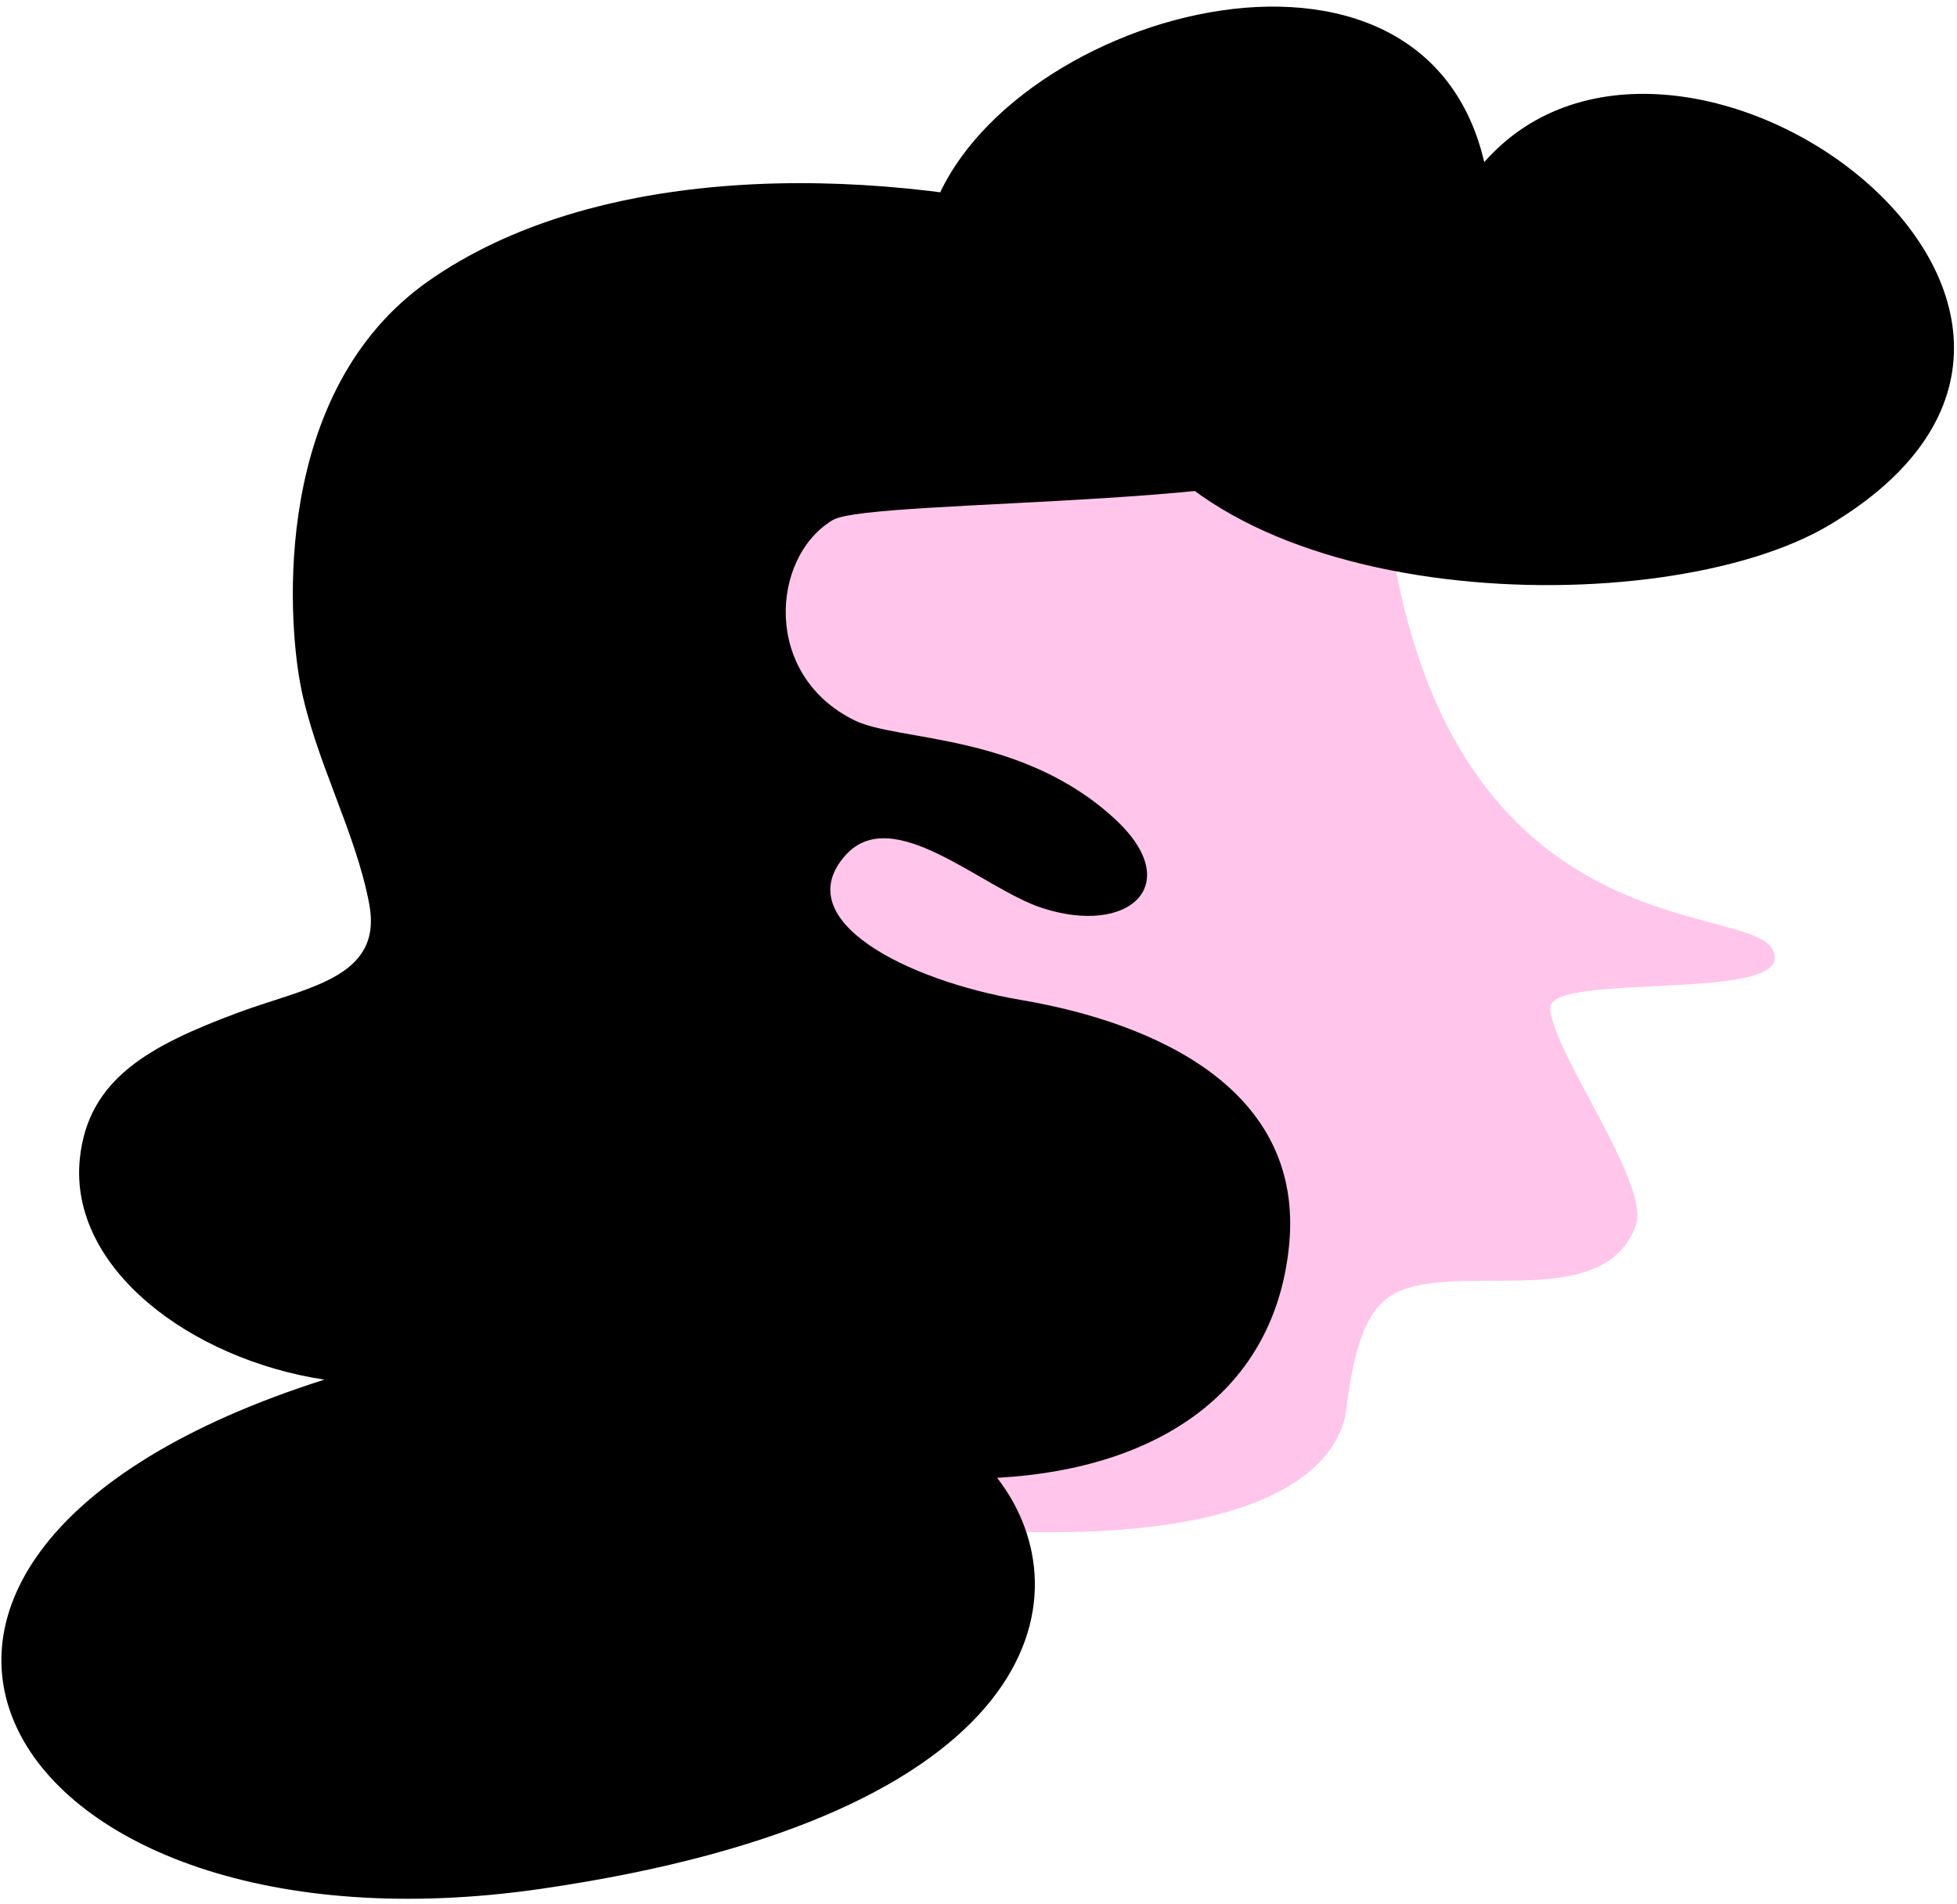
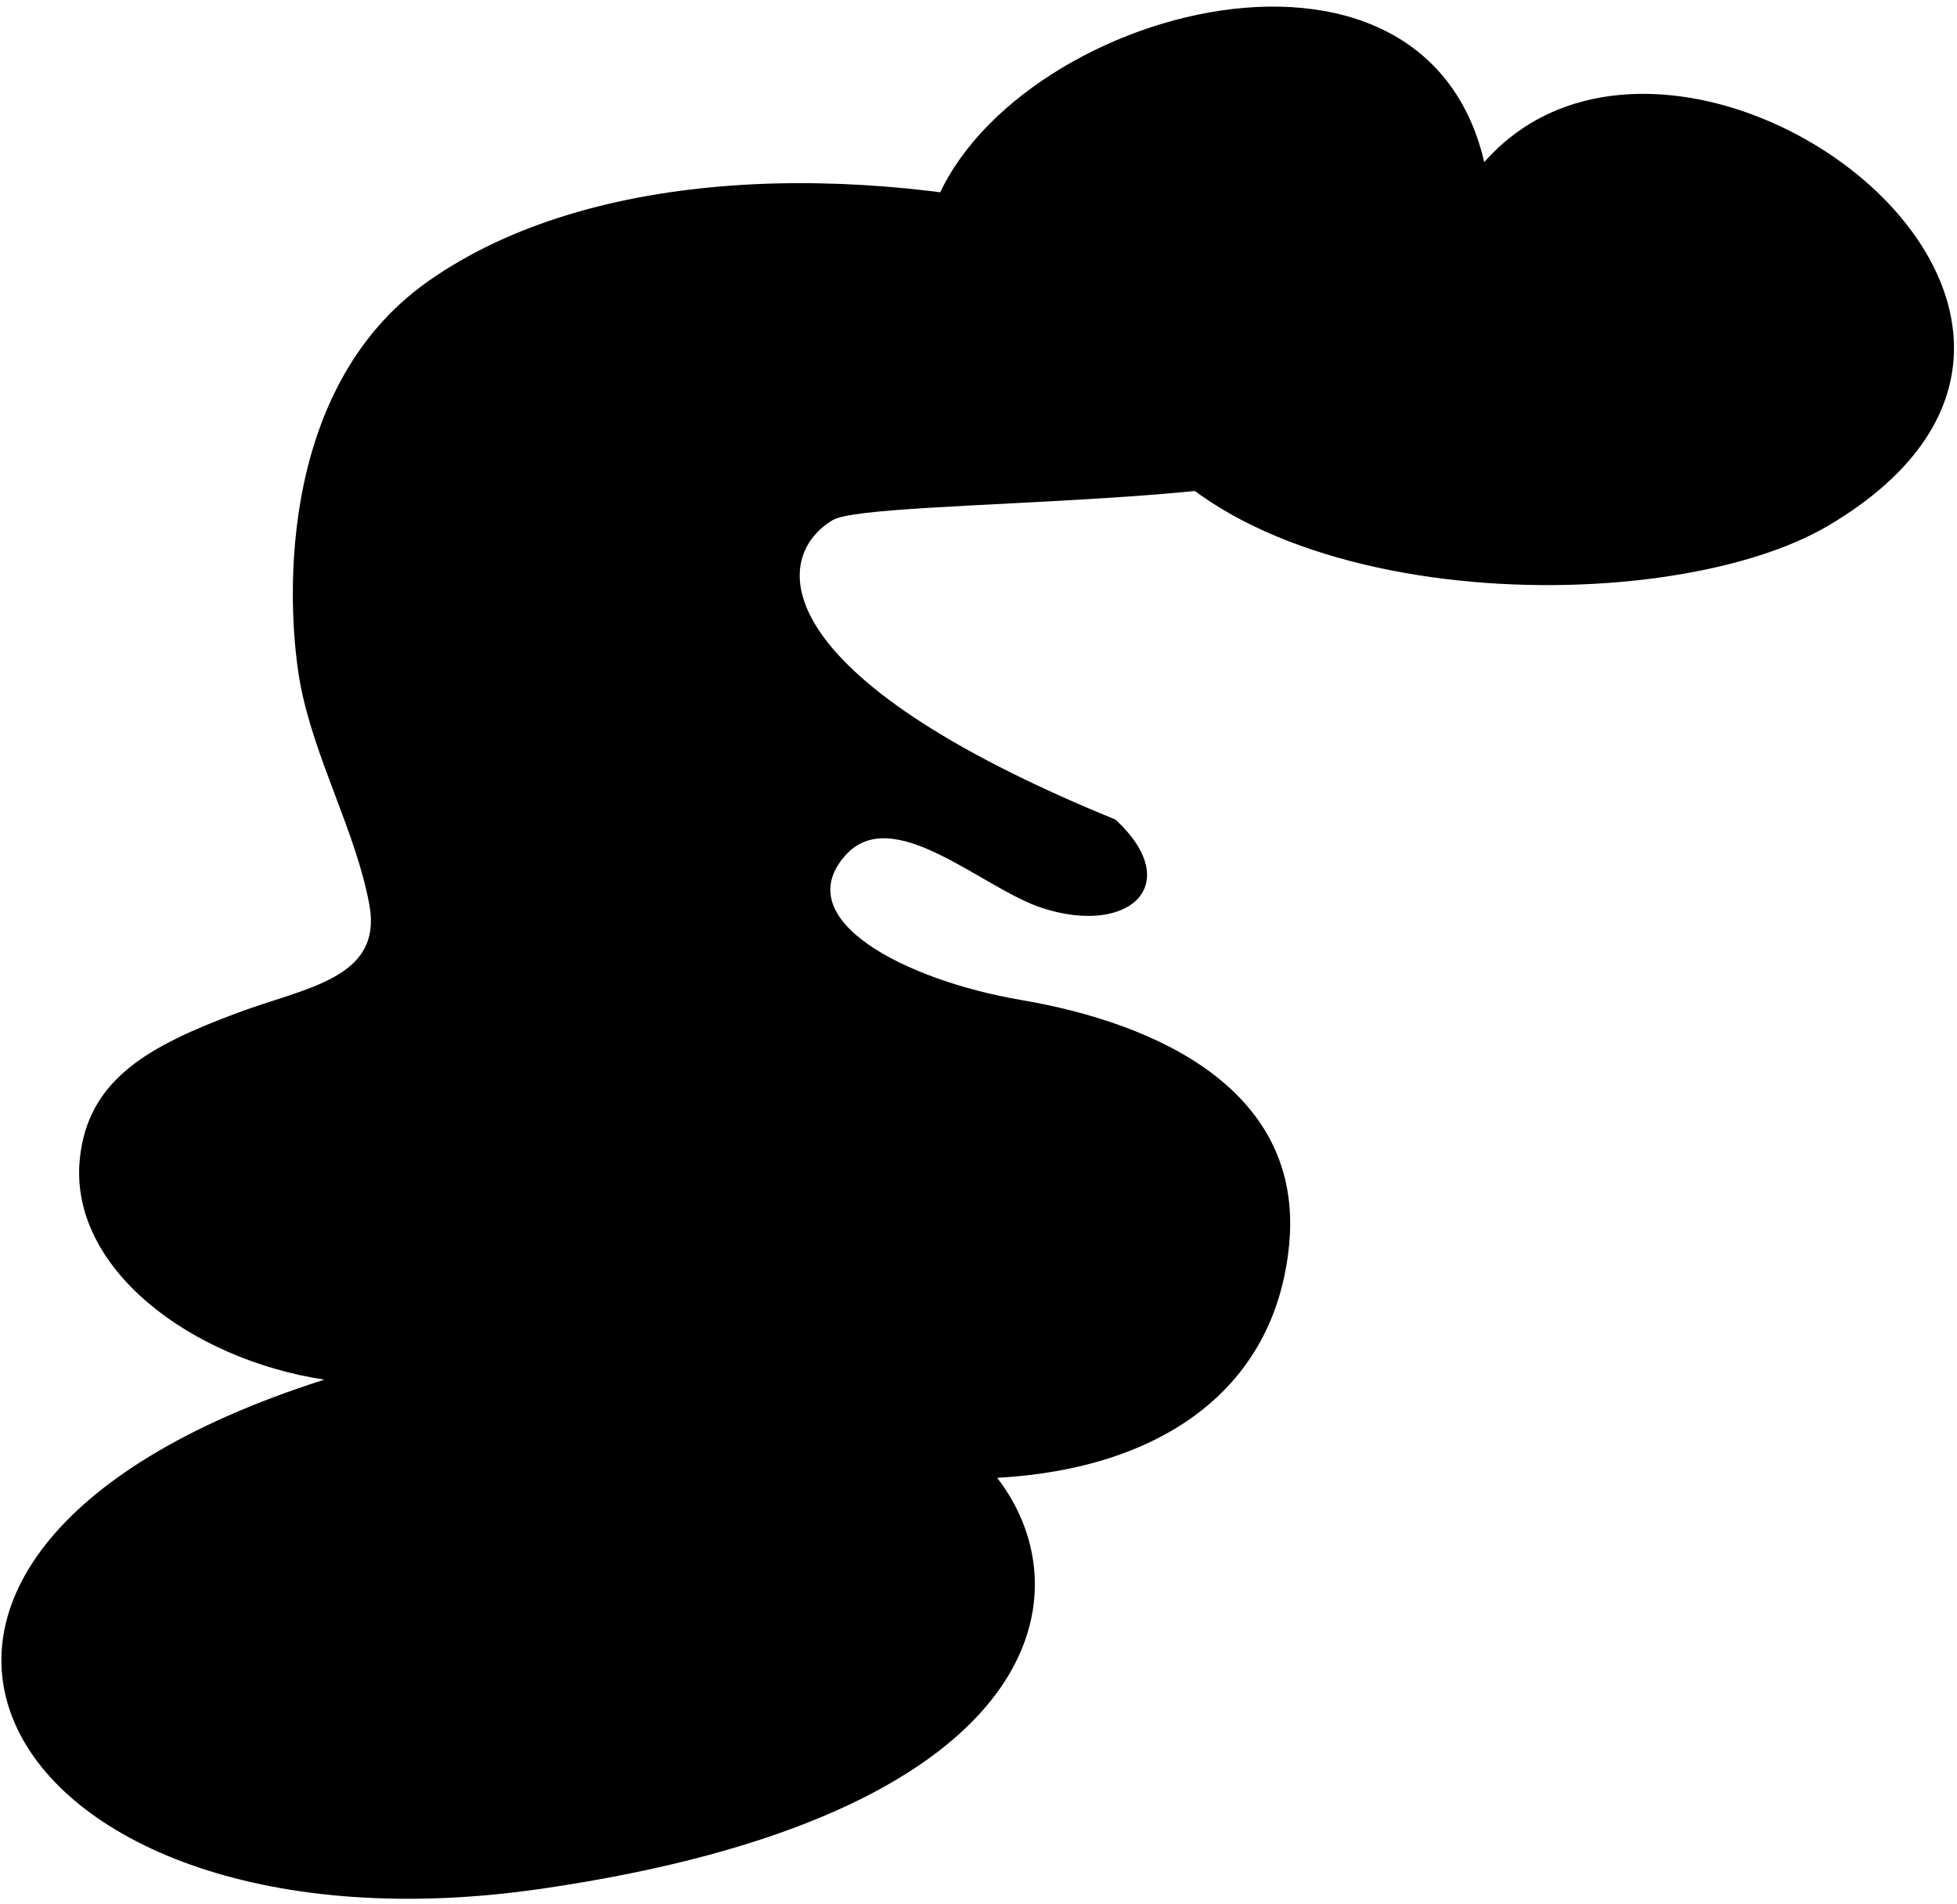
<svg xmlns="http://www.w3.org/2000/svg" viewBox="-6.101 -4.38 82.933 80.665">
  <g id="Head/Extra-Long-Wavy-Hair-Black-1-" stroke="none" stroke-width="1" fill="none" fill-rule="evenodd">
-     <path d="M50.962,55.248 C51.26,52.964 51.691,51.404 52.658,50.653 C55.055,48.792 61.814,51.485 63.223,47.538 C63.848,45.788 59.658,40.153 59.593,38.333 C59.536,36.754 70.373,38.18 68.996,35.819 C67.829,33.819 55.496,35.819 52.83,18.487 C52.088,13.66 47.649,10.262 36.33,8.319 C32.805,7.715 24.327,6.891 17.937,11.078 C12.16,14.864 10.624,28.705 17.785,39.533 C22.271,46.315 24.176,51.207 24.984,54.918 C25.138,55.622 26.665,60.544 38.415,60.544 C50.666,60.544 50.899,55.732 50.962,55.248" id="Fill-41" fill="#FFC5EB" />
    <g id="Group-11" transform="translate(-15.7, -5.1)" fill="#000">
      <g id="Group-5" transform="translate(48, 0.176)">
        <path d="M0.855,10.413 C2.73,1.536 21.75,-4.366 24.498,7.413 C32.771,-1.987 54.316,13.766 39.107,22.8 C32.007,27.018 12.857,26.503 8.808,17.214" id="Fill-3" />
      </g>
      <g id="Group-10" transform="translate(9, 8.176)">
-         <path d="M58.33,11.329 C59.207,8.018 53.221,3.526 46.455,1.825 C36.855,-0.587 25.689,-0.421 18.748,4.458 C12.123,9.118 12.795,18.684 13.322,21.509 C13.914,24.683 15.68,27.784 16.248,30.863 C16.836,34.017 13.562,34.376 10.644,35.468 C6.973,36.843 4.318,38.239 3.98,41.663 C3.523,46.28 8.676,50.14 14.344,51.003 C-9.479,58.579 0.521,75.913 23.521,72.579 C44.744,69.503 46.73,60.163 42.855,55.163 C49.73,54.786 54.637,51.462 55.23,45.286 C55.855,38.786 49.73,35.913 43.855,34.913 C39.012,34.087 33.98,31.536 36.424,28.789 C38.432,26.532 42.223,30.19 44.756,31.016 C48.445,32.218 50.842,30.034 47.873,27.272 C43.92,23.597 38.658,23.966 36.828,23.075 C32.894,21.159 33.268,16.145 35.889,14.58 C37.5,13.615 57.586,14.145 58.33,11.329" id="Fill-8" />
+         <path d="M58.33,11.329 C59.207,8.018 53.221,3.526 46.455,1.825 C36.855,-0.587 25.689,-0.421 18.748,4.458 C12.123,9.118 12.795,18.684 13.322,21.509 C13.914,24.683 15.68,27.784 16.248,30.863 C16.836,34.017 13.562,34.376 10.644,35.468 C6.973,36.843 4.318,38.239 3.98,41.663 C3.523,46.28 8.676,50.14 14.344,51.003 C-9.479,58.579 0.521,75.913 23.521,72.579 C44.744,69.503 46.73,60.163 42.855,55.163 C49.73,54.786 54.637,51.462 55.23,45.286 C55.855,38.786 49.73,35.913 43.855,34.913 C39.012,34.087 33.98,31.536 36.424,28.789 C38.432,26.532 42.223,30.19 44.756,31.016 C48.445,32.218 50.842,30.034 47.873,27.272 C32.894,21.159 33.268,16.145 35.889,14.58 C37.5,13.615 57.586,14.145 58.33,11.329" id="Fill-8" />
      </g>
    </g>
    <g id="SCALABLE" fill="#000" fill-opacity="0">
      <rect id="Rectangle" x="0" y="0" width="70" height="73" />
    </g>
  </g>
</svg>